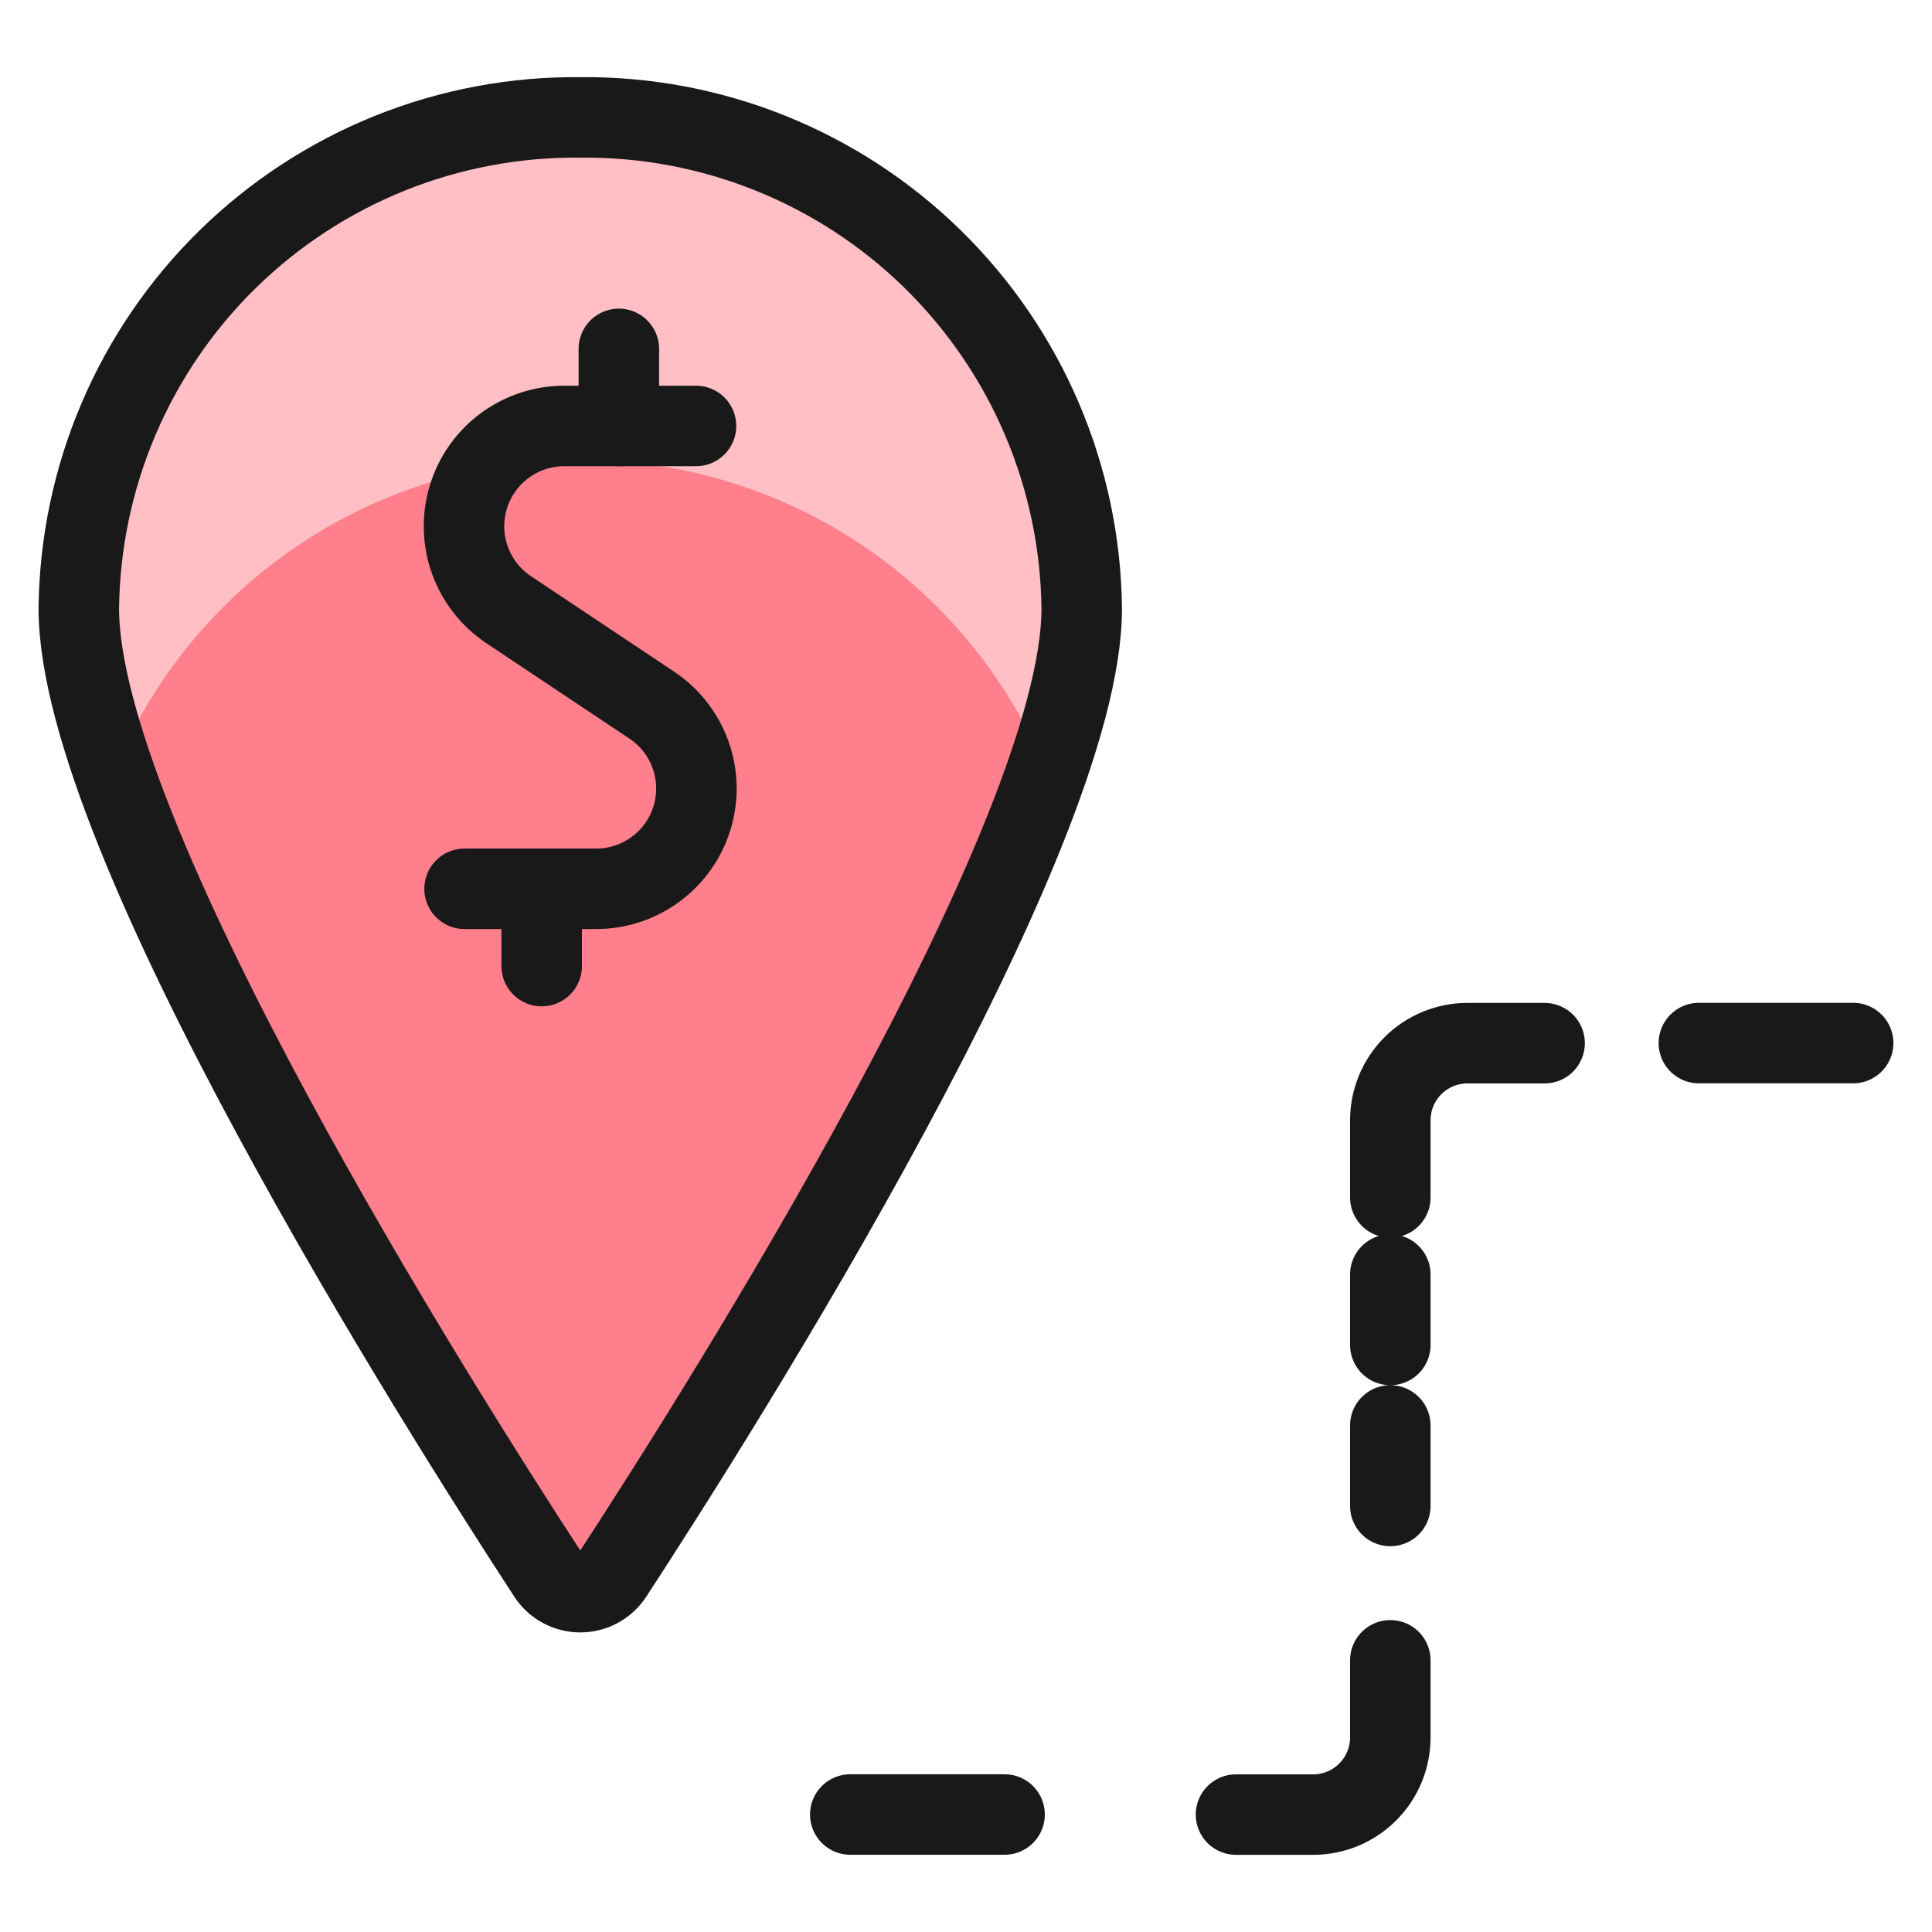
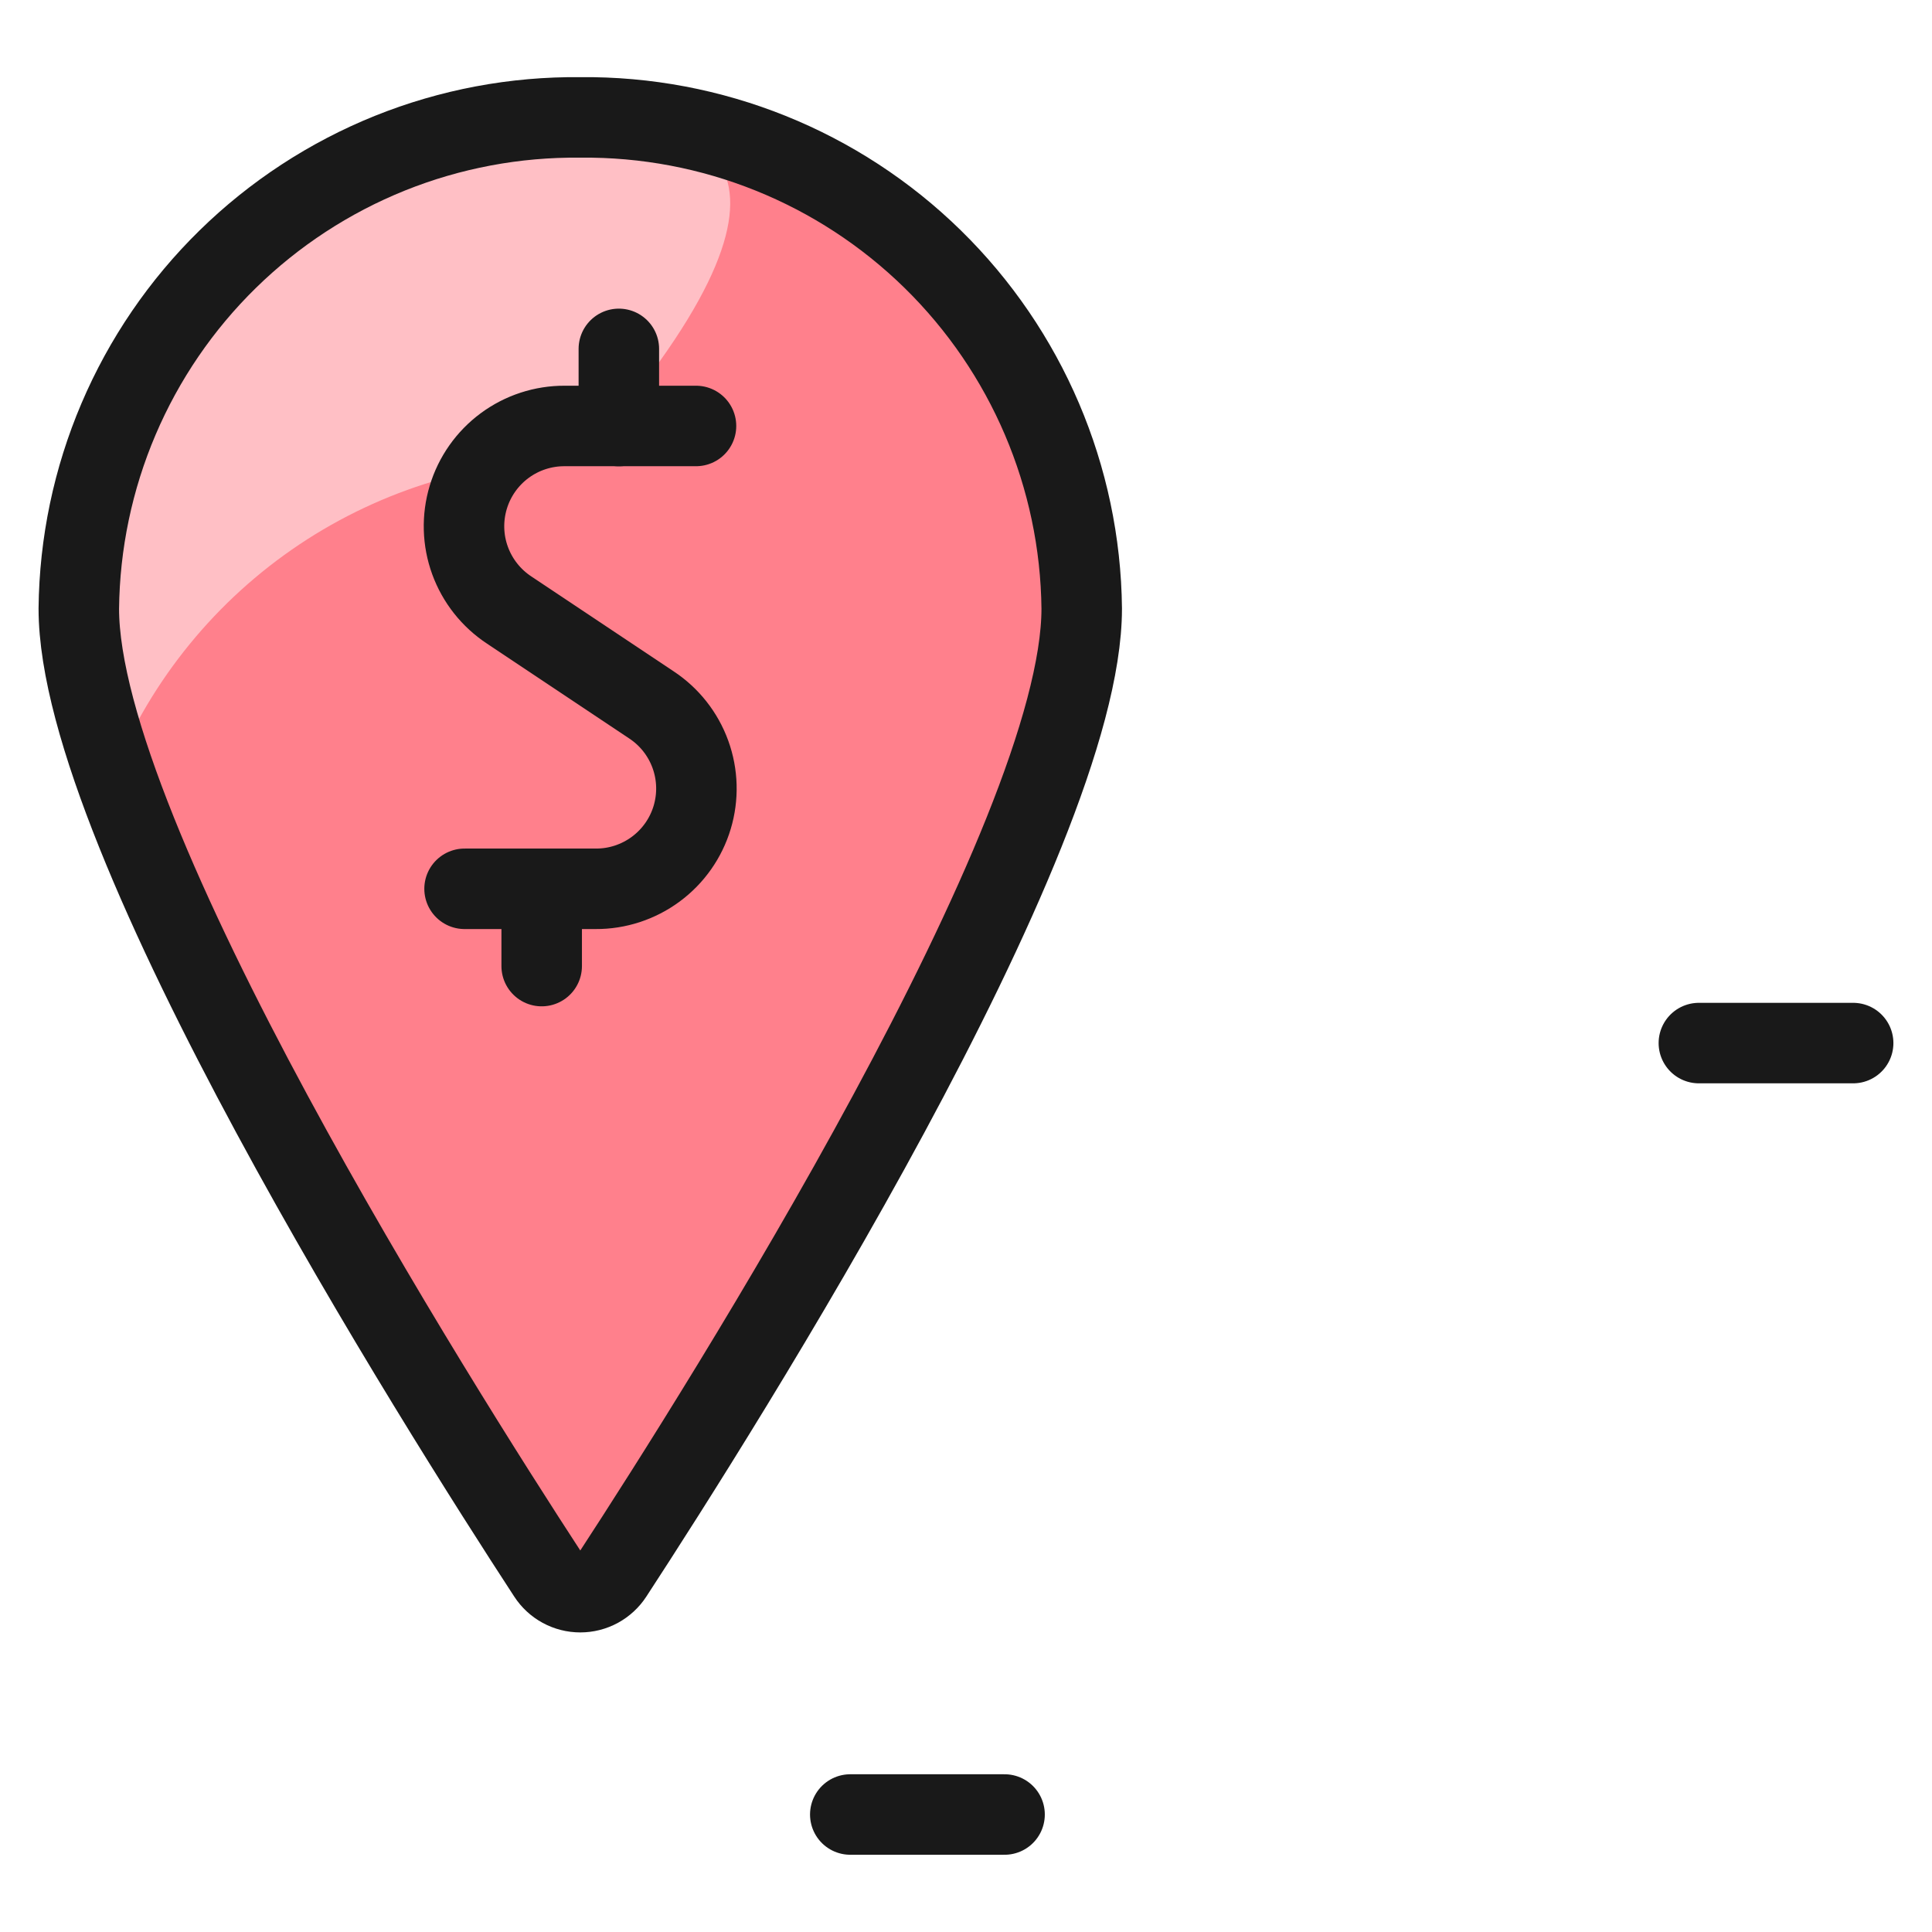
<svg xmlns="http://www.w3.org/2000/svg" fill="none" viewBox="-1 -1 48 48" id="Cash-Map-Directions--Streamline-Ultimate.svg" height="48" width="48">
  <desc>Cash Map Directions Streamline Icon: https://streamlinehq.com</desc>
  <path fill="#ff808c" d="M25.875 14.12C25.875 19.816 16.974 33.9 14.22 38.121c-0.087 0.134 -0.206 0.243 -0.346 0.32 -0.14 0.076 -0.297 0.116 -0.457 0.116s-0.317 -0.04 -0.457 -0.116c-0.14 -0.076 -0.259 -0.186 -0.346 -0.32C9.859 33.898 0.958 19.816 0.958 14.12c0.017 -1.619 0.352 -3.22 0.987 -4.709 0.635 -1.49 1.557 -2.84 2.714 -3.973 1.157 -1.133 2.526 -2.027 4.028 -2.632C10.19 2.202 11.797 1.9 13.417 1.917c3.27 -0.034 6.42 1.233 8.756 3.522 2.336 2.289 3.668 5.411 3.702 8.682Z" stroke-width="2" />
-   <path fill="#ffbfc5" d="M13.417 10.429c2.483 -0.011 4.913 0.72 6.978 2.1 2.065 1.38 3.67 3.345 4.61 5.644 0.5 -1.297 0.794 -2.664 0.87 -4.052 -0.034 -3.27 -1.366 -6.393 -3.702 -8.681C19.836 3.15 16.687 1.883 13.417 1.917c-3.27 -0.034 -6.42 1.233 -8.756 3.522C2.324 7.727 0.992 10.85 0.958 14.12c0.076 1.387 0.37 2.754 0.87 4.05 0.94 -2.298 2.546 -4.263 4.61 -5.643C8.504 11.148 10.934 10.417 13.417 10.429Z" stroke-width="2" />
+   <path fill="#ffbfc5" d="M13.417 10.429C19.836 3.15 16.687 1.883 13.417 1.917c-3.27 -0.034 -6.42 1.233 -8.756 3.522C2.324 7.727 0.992 10.85 0.958 14.12c0.076 1.387 0.37 2.754 0.87 4.05 0.94 -2.298 2.546 -4.263 4.61 -5.643C8.504 11.148 10.934 10.417 13.417 10.429Z" stroke-width="2" />
  <path stroke="#191919" stroke-linecap="round" stroke-linejoin="round" d="M25.875 14.12C25.875 19.816 16.974 33.9 14.22 38.121c-0.087 0.134 -0.206 0.243 -0.346 0.32 -0.14 0.076 -0.297 0.116 -0.457 0.116s-0.317 -0.04 -0.457 -0.116c-0.14 -0.076 -0.259 -0.186 -0.346 -0.32C9.859 33.898 0.958 19.816 0.958 14.12c0.017 -1.619 0.352 -3.22 0.987 -4.709 0.635 -1.49 1.557 -2.84 2.714 -3.973 1.157 -1.133 2.526 -2.027 4.028 -2.632C10.19 2.202 11.797 1.9 13.417 1.917c3.27 -0.034 6.42 1.233 8.756 3.522 2.336 2.289 3.668 5.411 3.702 8.682v0Z" stroke-width="2" />
  <path stroke="#191919" stroke-linecap="round" stroke-linejoin="round" d="M20.125 44.081h3.833" stroke-width="2" />
-   <path stroke="#191919" stroke-linecap="round" stroke-linejoin="round" d="M29.708 44.083h1.917c0.508 0 0.996 -0.202 1.355 -0.561S33.542 42.675 33.542 42.167v-1.917" stroke-width="2" />
-   <path stroke="#191919" stroke-dasharray="2 2" stroke-linecap="round" stroke-linejoin="round" d="M33.542 36.415v-5.75" stroke-width="2" />
-   <path stroke="#191919" stroke-linecap="round" stroke-linejoin="round" d="M33.542 28.75v-1.917c0 -0.508 0.202 -0.996 0.561 -1.355S34.95 24.917 35.458 24.917h1.917" stroke-width="2" />
  <path stroke="#191919" stroke-linecap="round" stroke-linejoin="round" d="M41.208 24.915h3.833" stroke-width="2" />
  <path stroke="#191919" stroke-linecap="round" stroke-linejoin="round" d="M16.292 9.583H13.033c-0.538 -0.003 -1.062 0.168 -1.494 0.487 -0.432 0.319 -0.75 0.77 -0.905 1.285 -0.155 0.515 -0.14 1.066 0.044 1.571 0.184 0.505 0.526 0.937 0.975 1.232l3.527 2.352c0.449 0.295 0.79 0.727 0.973 1.232 0.183 0.505 0.198 1.055 0.043 1.569 -0.155 0.514 -0.472 0.964 -0.904 1.283 -0.432 0.319 -0.955 0.491 -1.492 0.488H10.542" stroke-width="2" />
  <path stroke="#191919" stroke-linecap="round" stroke-linejoin="round" d="M14.375 9.585v-1.917" stroke-width="2" />
  <path stroke="#191919" stroke-linecap="round" stroke-linejoin="round" d="M12.458 23.002v-1.917" stroke-width="2" />
</svg>